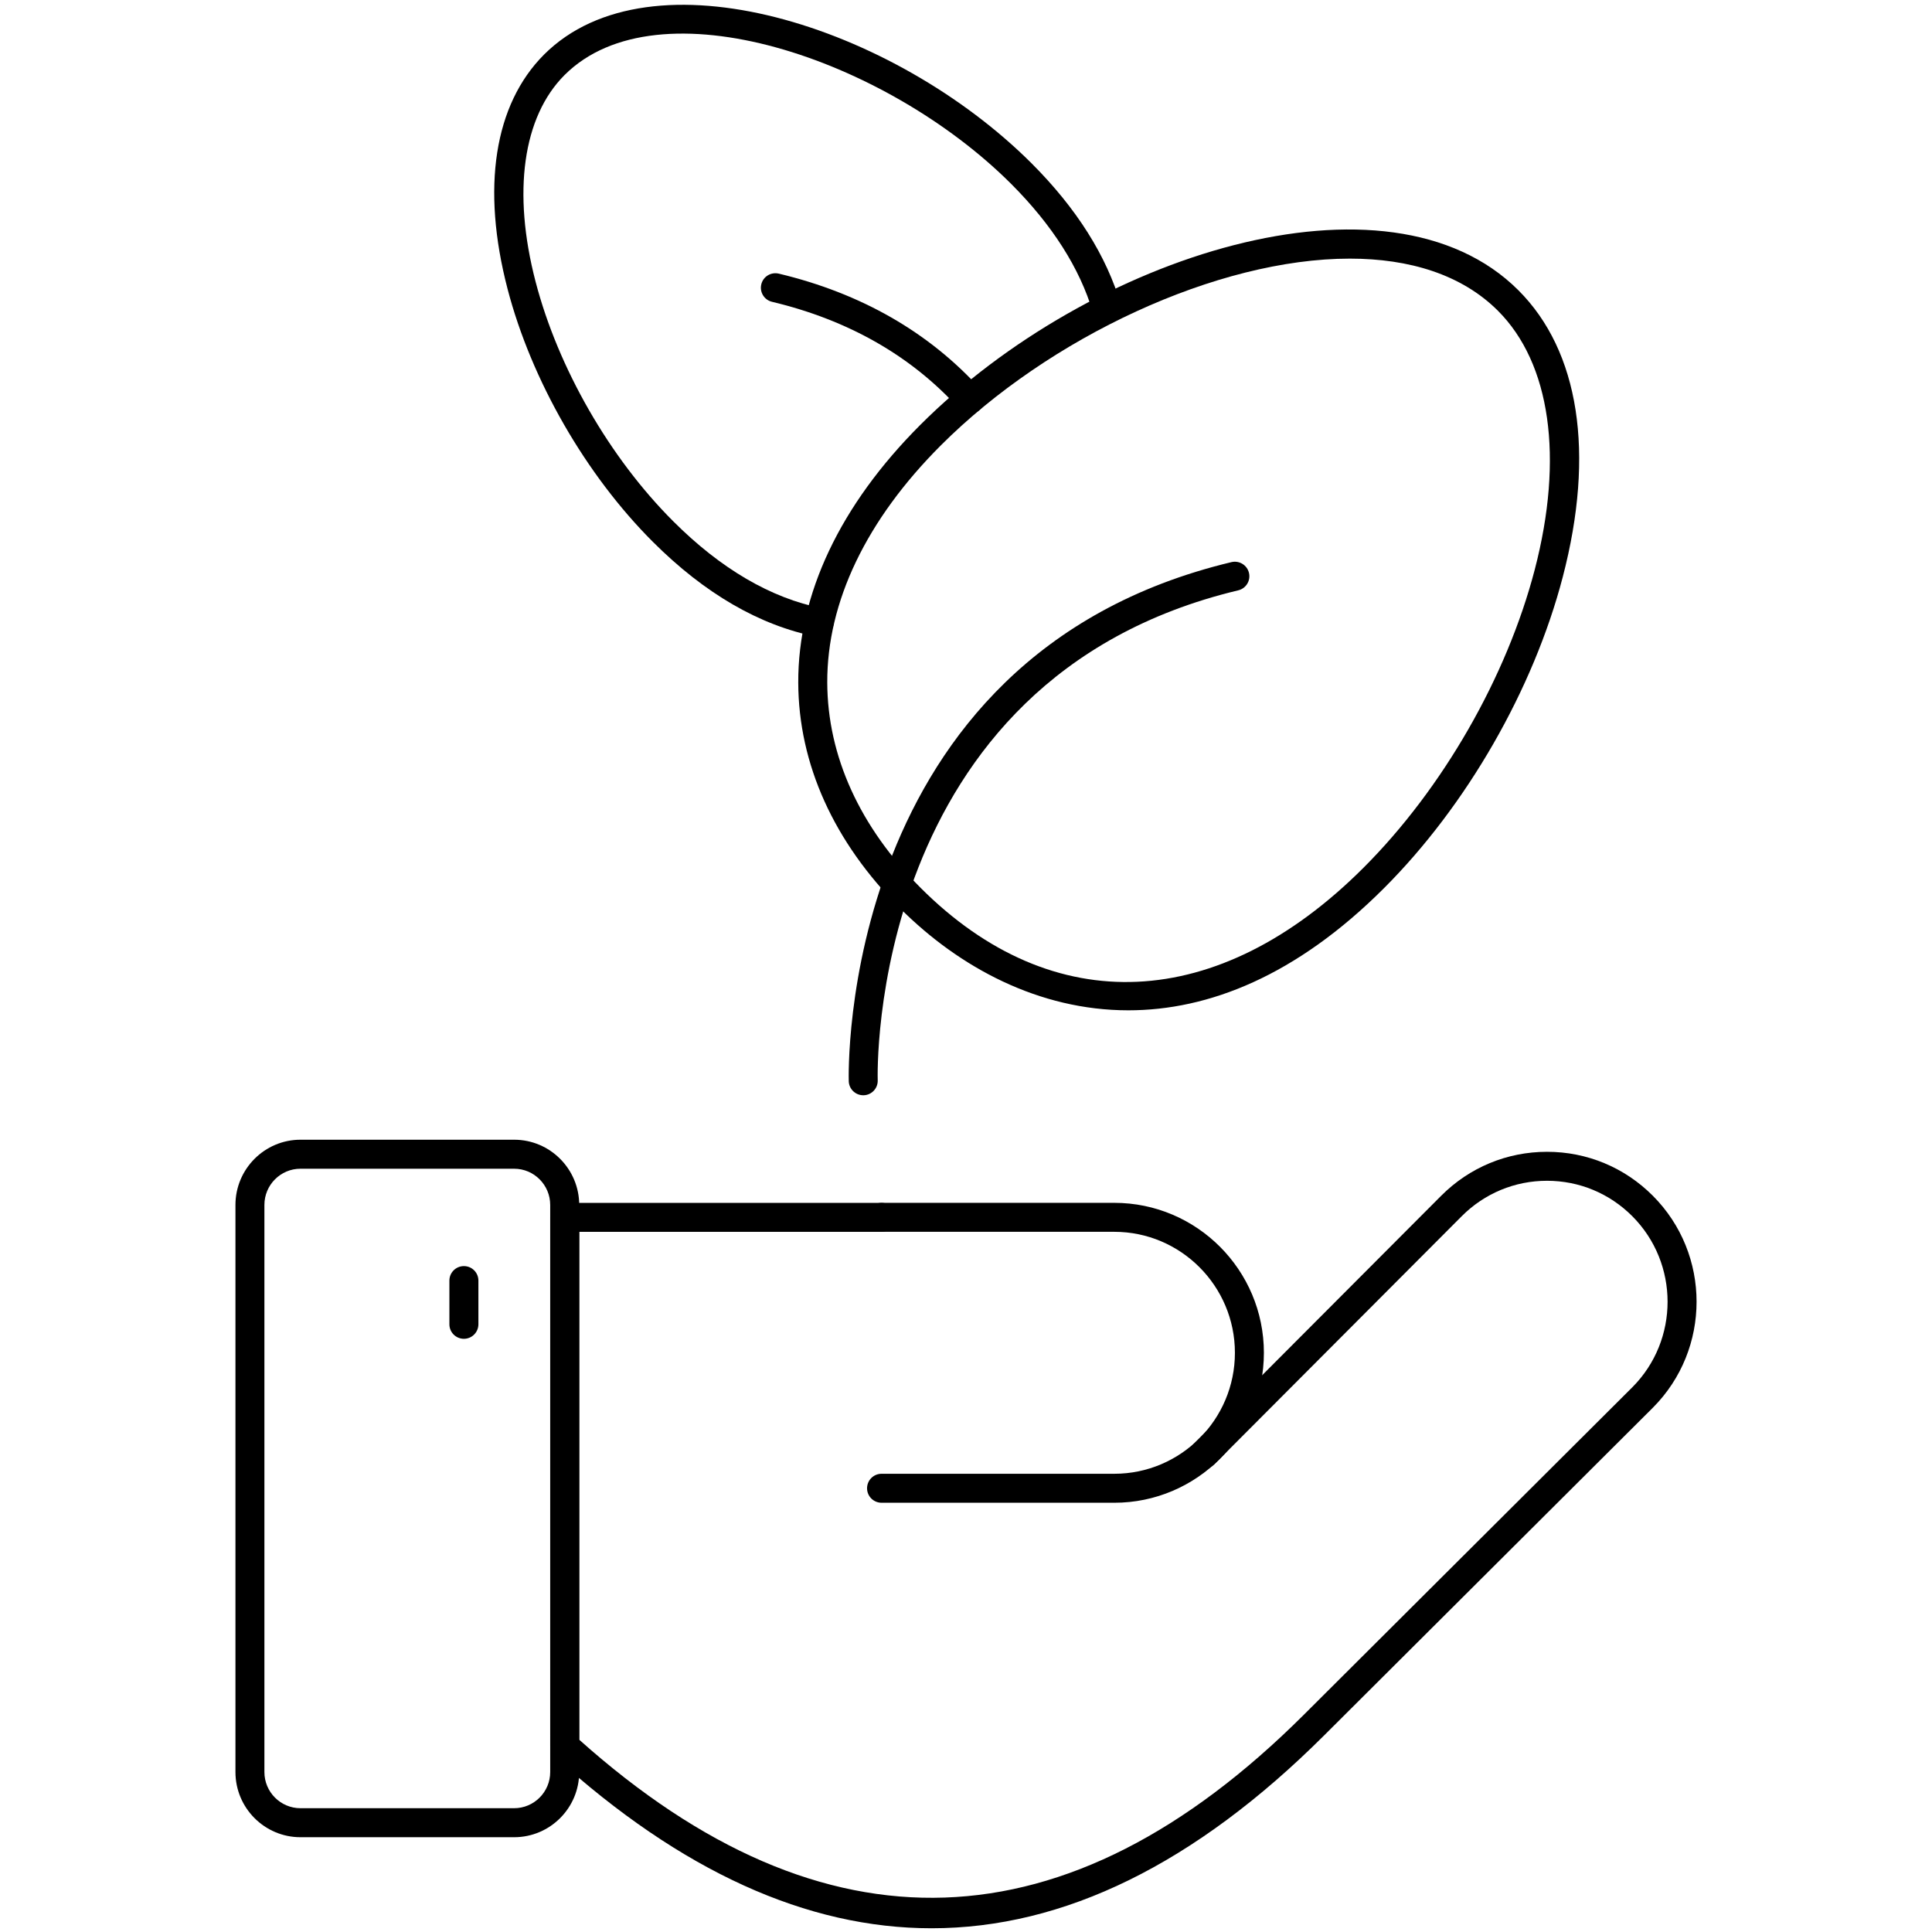
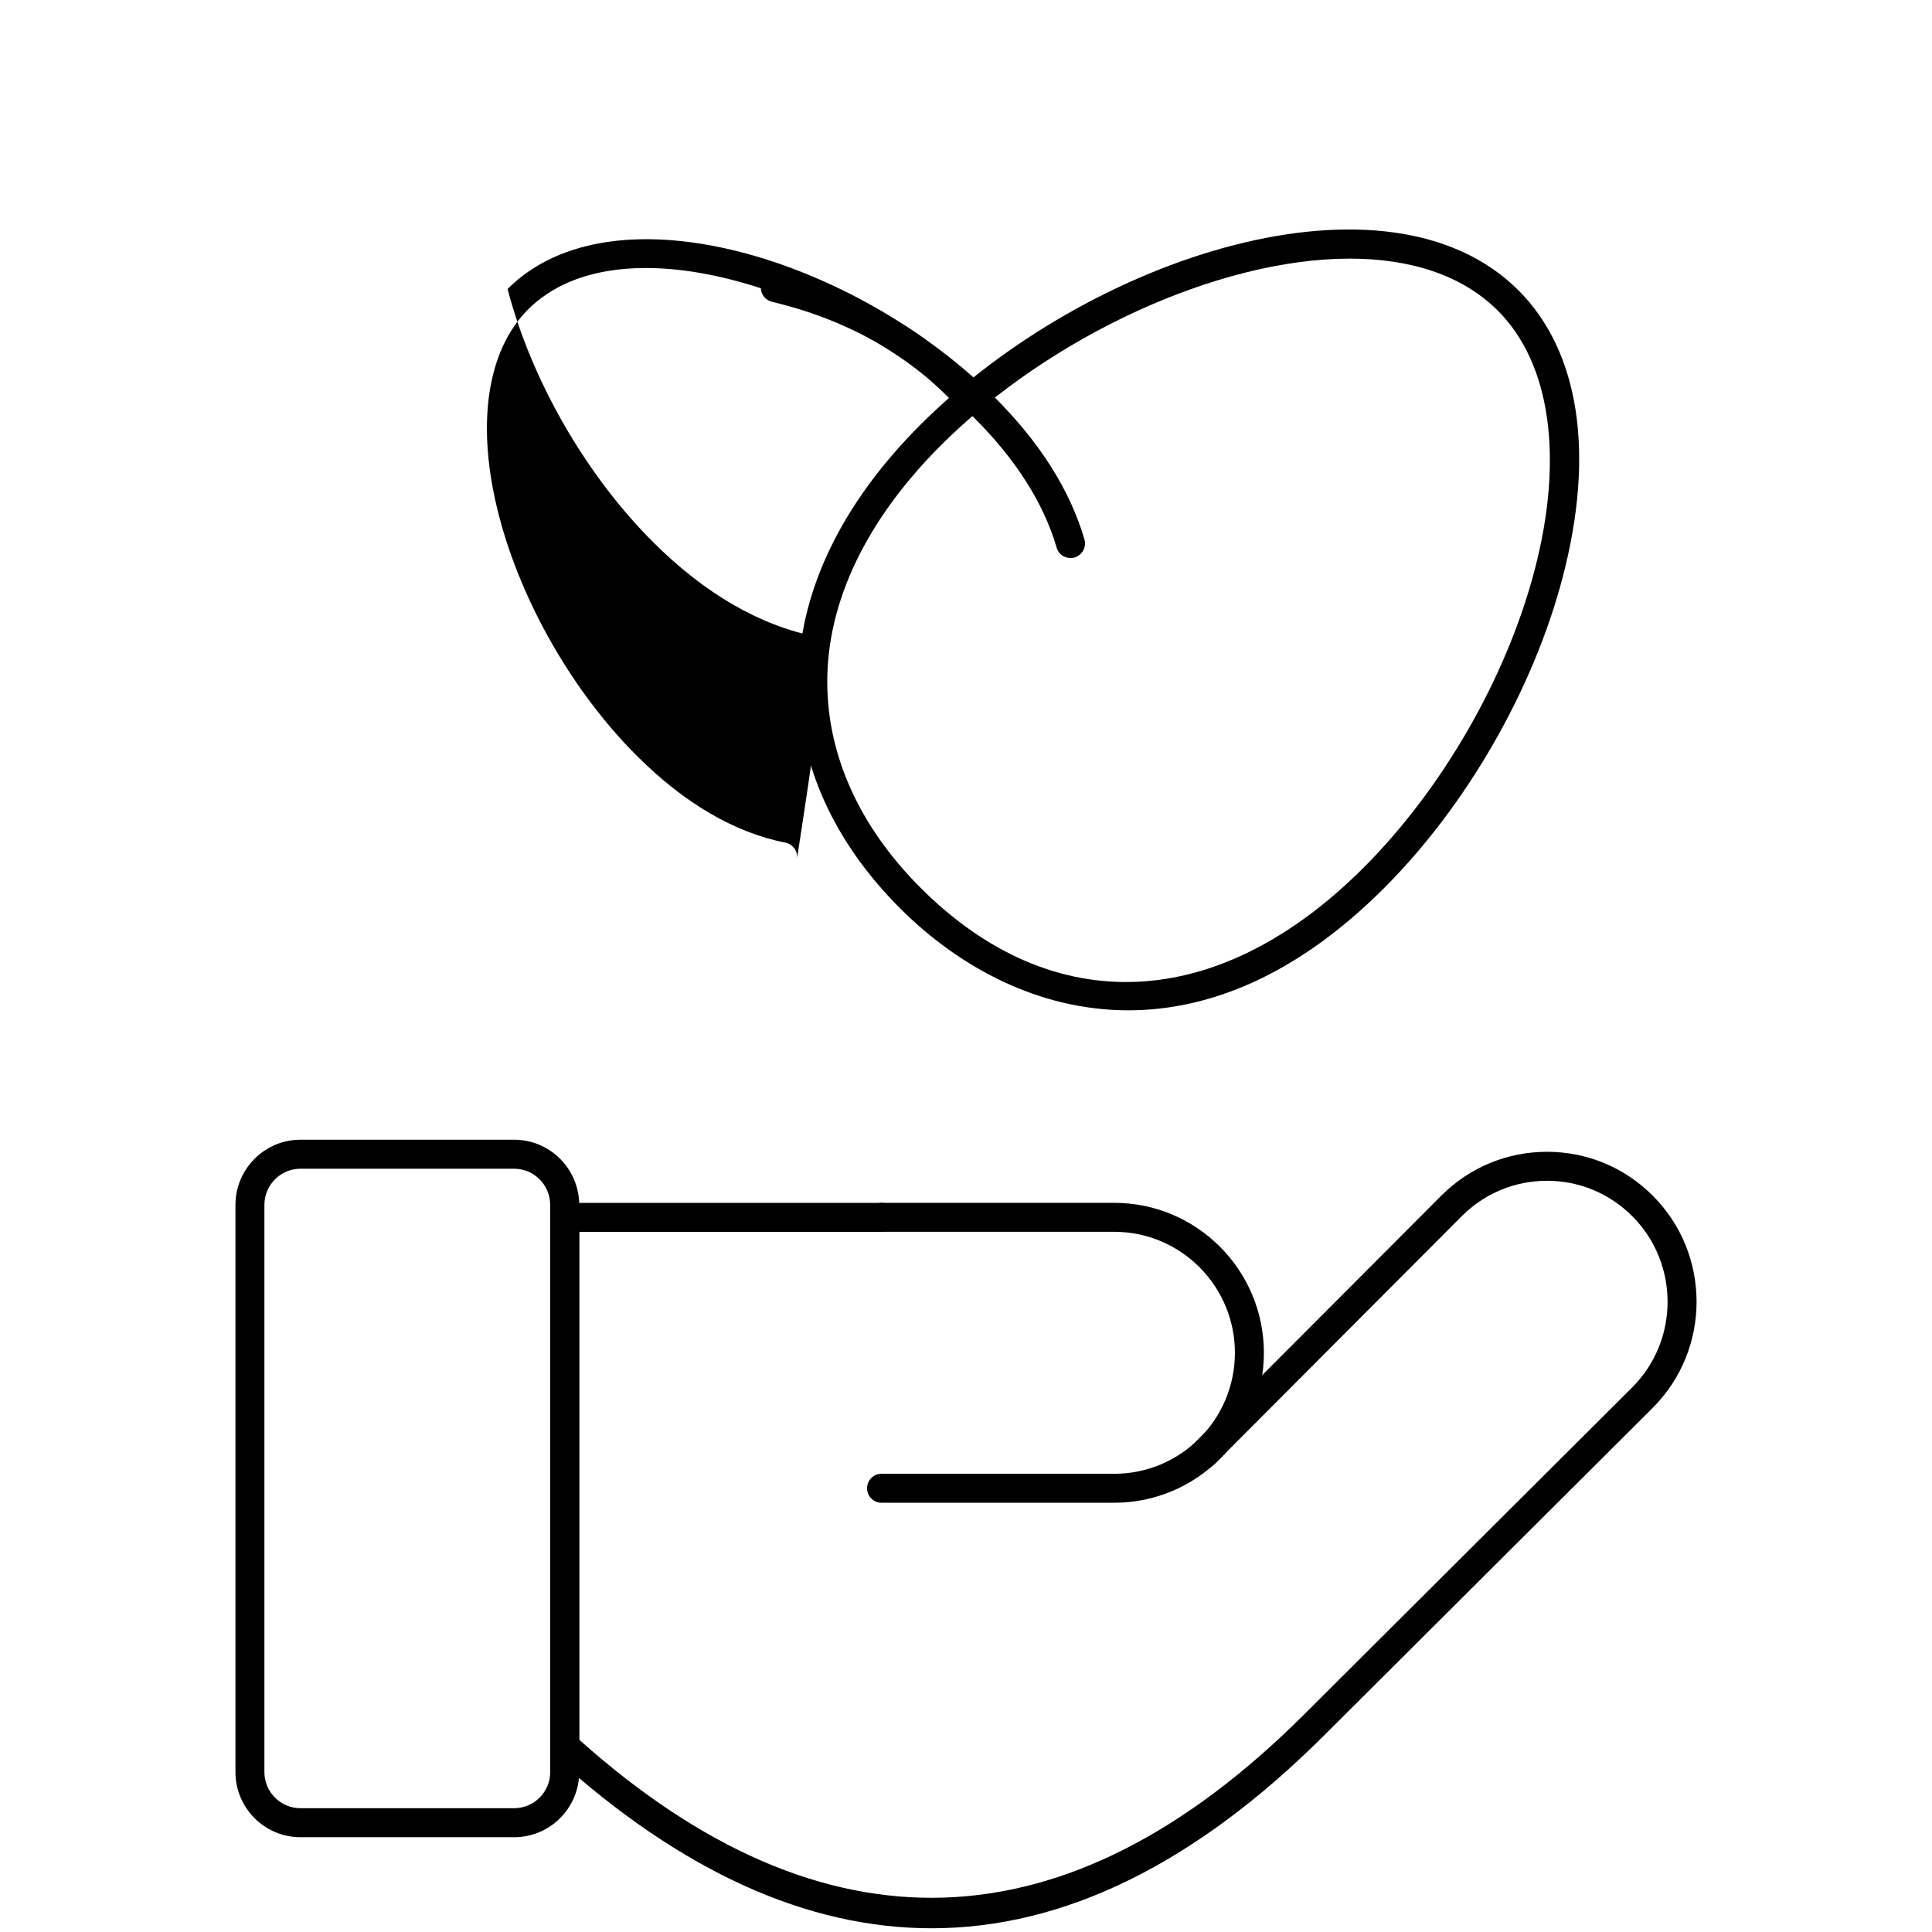
<svg xmlns="http://www.w3.org/2000/svg" xml:space="preserve" data-sanitized-enable-background="new 0 0 70.871 70.871" viewBox="0 0 70.871 70.871" height="70.871px" width="70.871px" y="0px" x="0px" id="Layer_1" version="1.1">
  <path d="M34.173,70.734c-4.577,0-9.19-2.094-13.814-6.285c-0.111-0.1-0.175-0.243-0.175-0.394V44.656  c0-0.293,0.238-0.531,0.532-0.531h11.622c0.293,0,0.532,0.238,0.532,0.531s-0.238,0.531-0.532,0.531h-11.09v18.631  c8.977,8.025,17.917,7.72,26.579-0.915l12.051-12.014c1.725-1.729,1.725-4.545-0.001-6.276c-0.836-0.837-1.947-1.299-3.128-1.299  c-1.182,0-2.293,0.462-3.128,1.299l-9.084,9.108c-0.207,0.208-0.543,0.208-0.752,0.001c-0.208-0.207-0.208-0.544-0.002-0.752  l9.084-9.107c1.037-1.04,2.416-1.612,3.882-1.612h0.001c1.465,0,2.844,0.573,3.88,1.612c2.14,2.143,2.14,5.633,0,7.777  L48.576,63.656C43.843,68.374,39.03,70.734,34.173,70.734L34.173,70.734z" />
  <path d="M40.875,55.125h-8.537c-0.293,0-0.532-0.237-0.532-0.531s0.238-0.532,0.532-0.532h8.537c2.439,0,4.425-1.99,4.425-4.438  s-1.985-4.438-4.425-4.438h-8.537c-0.293,0-0.532-0.238-0.532-0.531c0-0.294,0.238-0.532,0.532-0.532h8.537  c3.027,0,5.488,2.468,5.488,5.501C46.363,52.659,43.9,55.125,40.875,55.125z" />
  <path d="M18.861,67.394h-7.839c-1.315,0-2.385-1.072-2.385-2.391V44.2c0-1.318,1.07-2.392,2.385-2.392h7.839  c1.315,0,2.386,1.073,2.386,2.392v20.804C21.247,66.322,20.177,67.394,18.861,67.394z M11.021,42.872  c-0.729,0-1.322,0.596-1.322,1.328v20.804c0,0.731,0.593,1.326,1.322,1.326h7.839c0.729,0,1.323-0.595,1.323-1.326V44.2  c0-0.732-0.593-1.328-1.323-1.328H11.021z" />
-   <path d="M17.017,49.111c-0.293,0-0.532-0.238-0.532-0.531v-1.605c0-0.293,0.238-0.531,0.532-0.531s0.532,0.238,0.532,0.531v1.605  C17.548,48.873,17.31,49.111,17.017,49.111z" />
-   <path d="M30.052,23.367c-0.035,0-0.069-0.003-0.104-0.011c-2.084-0.414-4.102-1.584-5.997-3.478  c-2.465-2.461-4.458-5.93-5.332-9.278c-0.967-3.711-0.492-6.765,1.339-8.599c3.909-3.905,12.822-1.063,17.884,3.991  c1.649,1.649,2.752,3.397,3.278,5.196c0.015,0.048,0.021,0.098,0.021,0.148c0,0.293-0.238,0.535-0.532,0.535  c-0.256,0-0.47-0.179-0.521-0.419c-0.479-1.613-1.488-3.198-2.998-4.709c-4.618-4.608-12.954-7.415-16.381-3.99  c-1.531,1.533-1.918,4.295-1.063,7.578c0.827,3.173,2.716,6.461,5.054,8.795c1.744,1.742,3.578,2.814,5.452,3.187  c0.288,0.057,0.475,0.337,0.418,0.625C30.521,23.191,30.3,23.367,30.052,23.367z" />
+   <path d="M30.052,23.367c-0.035,0-0.069-0.003-0.104-0.011c-2.084-0.414-4.102-1.584-5.997-3.478  c-2.465-2.461-4.458-5.93-5.332-9.278c3.909-3.905,12.822-1.063,17.884,3.991  c1.649,1.649,2.752,3.397,3.278,5.196c0.015,0.048,0.021,0.098,0.021,0.148c0,0.293-0.238,0.535-0.532,0.535  c-0.256,0-0.47-0.179-0.521-0.419c-0.479-1.613-1.488-3.198-2.998-4.709c-4.618-4.608-12.954-7.415-16.381-3.99  c-1.531,1.533-1.918,4.295-1.063,7.578c0.827,3.173,2.716,6.461,5.054,8.795c1.744,1.742,3.578,2.814,5.452,3.187  c0.288,0.057,0.475,0.337,0.418,0.625C30.521,23.191,30.3,23.367,30.052,23.367z" />
  <path d="M35.58,15.171c-0.145,0-0.289-0.059-0.394-0.175c-1.75-1.935-4.061-3.256-6.866-3.925c-0.286-0.068-0.462-0.355-0.394-0.64  c0.068-0.286,0.354-0.46,0.64-0.394c3.018,0.72,5.51,2.148,7.408,4.246c0.196,0.218,0.18,0.554-0.038,0.751  C35.834,15.126,35.707,15.171,35.58,15.171z" />
  <path d="M41.391,37.061c-3.279,0-6.203-1.571-8.372-3.74c-2.435-2.434-3.727-5.296-3.737-8.28c-0.011-3.246,1.538-6.516,4.479-9.457  c6.213-6.212,17.151-9.723,21.939-4.935c2.233,2.233,2.813,5.966,1.627,10.513c-1.074,4.12-3.526,8.39-6.561,11.421  C47.548,35.801,44.328,37.061,41.391,37.061z M49.515,9.487c-4.859,0-11.037,2.886-15.001,6.849  c-2.737,2.736-4.178,5.745-4.168,8.702c0.009,2.696,1.194,5.3,3.426,7.532c4.854,4.854,10.928,4.576,16.244-0.738l0.377,0.376  l-0.377-0.376c2.906-2.904,5.254-6.993,6.283-10.938c1.07-4.106,0.578-7.566-1.35-9.494C53.618,10.07,51.699,9.487,49.515,9.487z" />
-   <path d="M31.666,40.177c-0.284,0-0.52-0.225-0.531-0.511c-0.006-0.155-0.434-15.585,14.039-19.046  c0.285-0.067,0.573,0.108,0.641,0.394c0.069,0.286-0.107,0.573-0.393,0.641c-13.635,3.261-13.231,17.824-13.225,17.97  c0.011,0.294-0.218,0.541-0.511,0.552C31.68,40.177,31.672,40.177,31.666,40.177z" />
</svg>